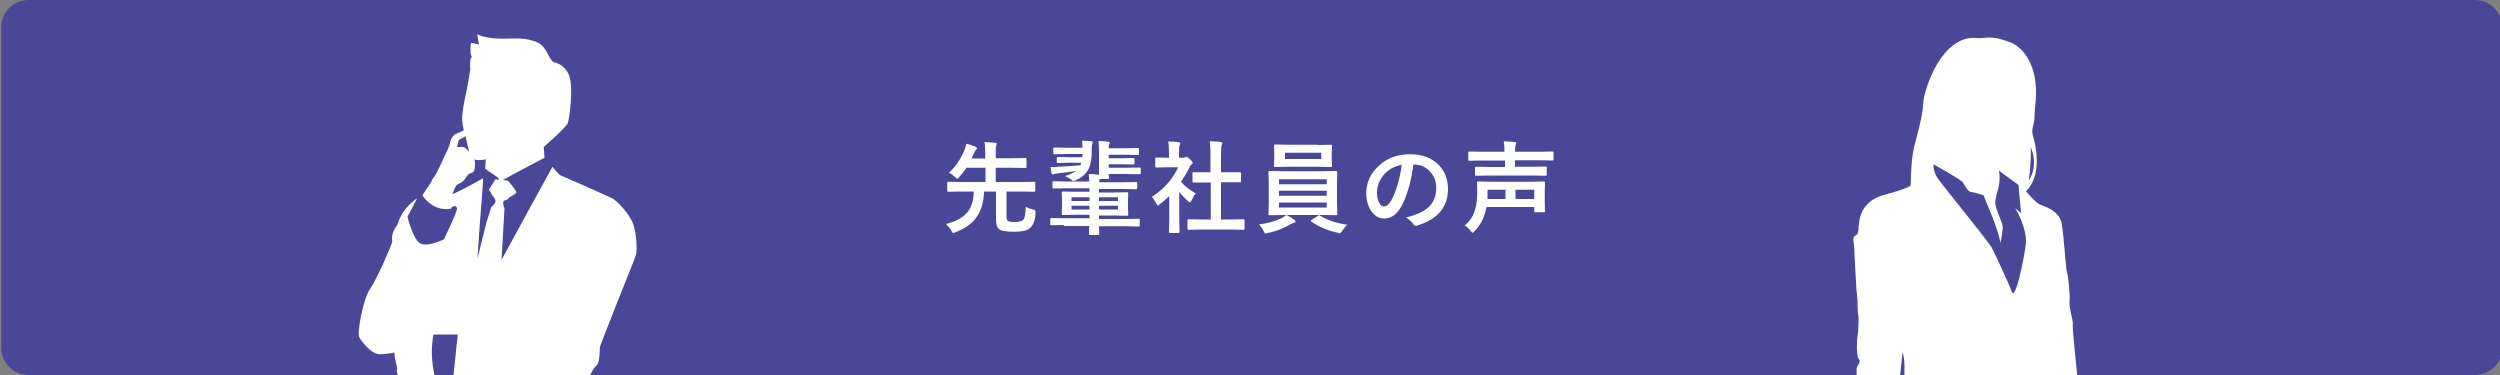
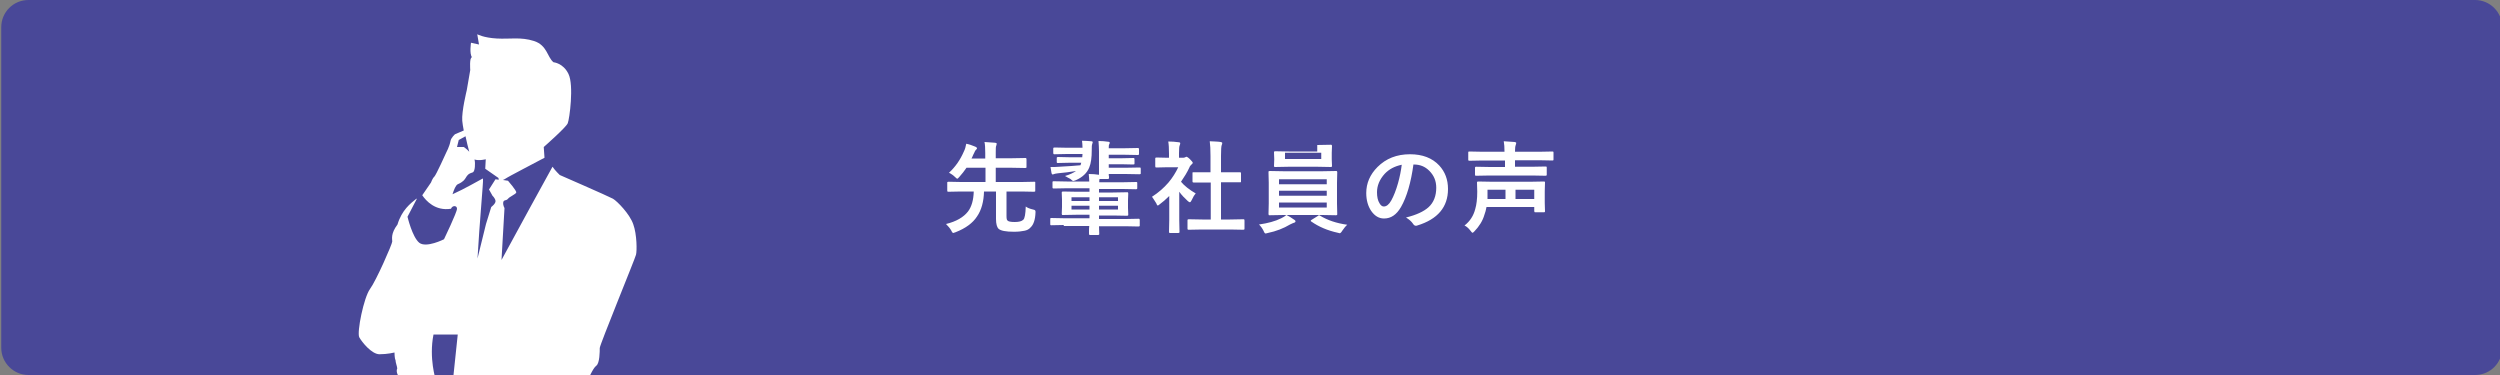
<svg xmlns="http://www.w3.org/2000/svg" xmlns:xlink="http://www.w3.org/1999/xlink" version="1.1" id="レイヤー_1" x="0px" y="0px" viewBox="0 0 1000 150" style="enable-background:new 0 0 1000 150;" xml:space="preserve">
  <rect x="0" y="0" width="1000" height="150" fill="#808080" stroke="none" />
  <style type="text/css">
	.st0{fill:#494898;}
	.st1{clip-path:url(#SVGID_2_);fill:#FFFFFF;}
	.st2{clip-path:url(#SVGID_4_);fill:#FFFFFF;}
	.st3{fill:#FFFFFF;}
</style>
  <path class="st0" d="M990,150H11.4c-6,0-10.9-4.9-10.9-10.9V10.9C0.5,4.9,5.3,0,11.4,0H990c6,0,10.9,4.9,10.9,10.9v128.2  C1000.9,145.1,996.1,150,990,150z" />
  <g>
    <g>
      <g>
        <g>
          <defs>
            <path id="SVGID_1_" d="M995.4,150.3H5.2c-2.7,0-4.9-2.2-4.9-4.9V5.2c0-2.7,2.2-4.9,4.9-4.9h990.1c2.7,0,4.9,2.2,4.9,4.9v140.1       C1000.3,148.1,998.1,150.3,995.4,150.3z" />
          </defs>
          <clipPath id="SVGID_2_">
            <use xlink:href="#SVGID_1_" style="overflow:visible;" />
          </clipPath>
          <path class="st1" d="M238.5,146.3c1.4-1,1.4-5.8,1.4-7.1s14.2-35.9,14.5-37.3c0.4-1.4,0.4-8.1-1.1-12.2      c-1.4-4.1-6.4-9.2-8.1-10.2c-1.8-1-21.3-9.5-21.3-9.5s-1.8-1.7-2.9-3.3c-3.7,6.7-13.1,23.8-20.4,37.3l1.2-20.8      c0,0-0.7-1.1-0.5-2.3c0.2-1.1,1.2-0.5,1.9-1.4s3.1-1.8,3.3-2.5s-3.3-4.7-3.3-4.7l-2-0.3c0.2-0.1,0.3-0.2,0.6-0.3      c2.1-1.4,11.4-6.1,16-8.6l-0.3-4.3c0,0,8.9-7.8,9.6-9.5c0.7-1.7,2.5-15.2,0.3-19.7c-2.1-4.4-6-4.7-6-4.7c-2.5-2-2.5-6.8-7.8-8.5      s-9.6-0.7-14.9-1c-5.3-0.3-7.8-1.7-7.8-1.7l0.7,4.1l-3.2-0.7c0,0-0.7,4.4,0.4,5.8c-1.1,0-0.7,5.1-0.7,5.1l-1.4,8.1      c0,0-2.1,8.5-1.8,12.2c0.1,1,0.3,2.4,0.6,3.9l-3.5,1.5c0,0-1.6,1.4-1.8,2.7c-0.4,2.2-1.7,4.6-1.7,4.6s-4.1,9.1-4.8,9.7      s-1.3,2.3-1.3,2.3l-3.5,5.1c1.5,2.2,5.2,6.4,11.5,5.4c0.5-1.4,2.4-1.4,2.4,0s-5.2,12.2-5.2,12.2s-7.1,3.6-9.9,1.4      c-2.8-2.3-4.7-10.4-4.7-10.4l3.8-7.3c-0.1,0.1-0.2,0.1-0.4,0.2c-2.1,1.7-5.7,4.4-7.4,10.2c-2.8,3.7-2.1,5.8-2.1,6.8      s-6.4,15.6-8.9,19s-5.3,17.3-4.3,19.3c1.1,2,5,6.8,8.1,6.8c3.2,0,6-0.7,6-0.7s0,2.4,0.4,3c0,1,0.7,2.7,0.7,3.4      c-0.4,0.7-0.4,2.7,1.8,4.4c1.1,1.7,4.6,1.4,4.6,1.4l-3.9,23c0,0-5.7,29.8-6,32.5c-0.2,1.3,3.4,2.3,7.5,3.1c1,16.8,3.1,52,3.1,52      s-1.4,49.4-2.8,54.2c-1.4,4.8,2.5,23.9,2.5,24.9s-2.1,6.1-3.2,7.5c-1.1,1.4-0.7,15-0.7,15s-4.3,7.8-6,8.2c-1.8,0.3-5,4.4-5,7.8      s2.5,3.1,9.2,3.1s12-5.5,12.8-6.8c0.7-1.4,2.8-1.4,5.3-2c2.5,0.3,5.3-1,5.3-3.1c0-2,0.4-8.9,0.4-9.9s3.2-22.5,3.2-22.5      s2.1-10.9,2.1-12.6s2.8-12.6,2.1-14.3c-0.7-1.7,1.4-30.7,1.1-33.4c-0.4-2.7,4.6-51.1,6.4-54.5c1.8-3.4,4.6,2,4.6,3.1      c0,1,7.8,62.1,7.8,62.1s4.2,32.7,5,35.5c0.7,2.7,8.1,19.8,9.6,22.8c1.4,3.1-2.5,6.5-3.5,8.5s5,10.9,5,10.9l0.3,8.5l2.1,2      c0,0,1.1,2,2.5,5.1s6.4,3.7,9.9,6.5c3.5,2.7,8.5,4.3,10.6-1.8c2.1-6.1-4.3-16.4-4.3-16.4s-3.2-8.2-2.1-11.2      c1.1-3.1-1.1-10.2-1.1-10.2s-3.2-4.1-3.2-7.2s2.1-24.5,1.1-27.6c-1.1-3.1-4.3-33.8-4.3-33.8s1.1-20.5,0-24.5      c-0.8-3-0.4-33.6-0.2-50.1c5.1-1.1,8.5-2.3,8.1-3.4c-1.4-4.4-11.5-52-11.5-52S237.1,147.3,238.5,146.3 M181.2,151.9h-6.9      c0,0-2.8-8.6-0.9-18.1h9.7L181.2,151.9z M183.5,56l2.7-1.5c0.5,2.2,1,4.5,1.5,6.2c-1.2-1.3-2.2-1.9-2.2-1.9h-2.7L183.5,56z       M181,77.7c0.6-1.9,1.3-3.6,2.1-4c4.4-1.9,2.3-3.7,6.1-4.8c0.8-0.5,1-3.5,0.6-5.1c1.9,0.6,4.5-0.1,4.5-0.1l-0.2,3.8l5.3,3.7      c0,0,0,0.3,0.1,0.7l-1.3-0.2l-2.6,4.1l1.4,2.5c0,0,1,0.9,1.2,2s-1.7,2.5-1.7,2.5s-1.9,6.1-2.1,6.8c-0.1,0.3-1.7,7-3.4,13.8      c0.8-14.3,2.4-31.1,2.2-31.7c0-0.1,0-0.2-0.1-0.3C191.2,72.4,185.9,75.5,181,77.7" />
        </g>
      </g>
    </g>
    <g>
      <g>
        <g>
          <defs>
-             <path id="SVGID_3_" d="M995.4,150.3H5.2c-2.7,0-4.9-2.2-4.9-4.9V5.2c0-2.7,2.2-4.9,4.9-4.9h990.1c2.7,0,4.9,2.2,4.9,4.9v140.1       C1000.3,148.1,998.1,150.3,995.4,150.3z" />
-           </defs>
+             </defs>
          <clipPath id="SVGID_4_">
            <use xlink:href="#SVGID_3_" style="overflow:visible;" />
          </clipPath>
          <path class="st2" d="M739.9,369.9c0,2.5-1.1,12.6-1.6,14.6s5,4.8,10.8,6.8s10-0.5,9-3c-1.1-2.5-1.6-5.5-1.1-11.1      c0.5-5.5,1.6-11.3,2.9-13.6c1.3-2.3,0.5-9.6,0.8-14.1s9.5-20.6,11.8-24.7c2.4-4,8.4-17.6,8.4-17.6c-1.8,8.1,0.8,32.5,0.3,40.8      s-5.5,13.1-5.5,13.1c-5.8,4.8-5,8.6-5,15.4s0.8,14.3,0.8,14.3l3.7-0.2c-0.3-2.8,1.8-9.8,2.1-11.6c0.3-1.8,3.2,2,3.9,3.5      c0.8,1.5,3.2,7.3,4.2,8.6c1.1,1.3,6.1,2,15.3,1s5.5-3.8,4.5-5.8c-1.1-2-6.8-3-8.2-4.5c-1.3-1.5-1.6-4-2.4-8.1      c-0.8-4-1.8-13.6-1.8-17.9s8.2-29.2,10.3-36.5s3.9-30.5,3.9-30.5c1.1-2,1.8-10.8,1.8-10.8l12.5-1.3c-0.8-6,1.6-46.6,2.6-46.3      c1.1,0.2,3.4-1,3.4-1s0.8,1.5,1.6,0.5s6.1-3,6.3-3.8c0.3-0.8,3.2-6.8,3.4-8.1c0.3-1.3,1.1-3,0.3-4.8s-1.6-11.6-1.6-11.6      c1.3-3.3-2.4-22.7-3.2-24.9c-0.8-2.3-5.3-45.1-5-46.8c0.3-1.8-1.6-6.5-1.3-9.3s-0.5-10.1-1.1-12.1c-0.5-2-1.1-14.3-2.1-19.4      c-1.1-5-6.8-6.5-8.7-7.3c-1.8-0.8-5.5-5.3-5.5-5.3c6.6-6.3,3.9-18.4,2.9-21.7c-1.1-3.3,0.5-5,0.5-7.8s0.5-6.8,0.5-6.8      c1.1-14.6-5.5-21.4-10-23.2c-8.3-3.3-10.2-1.4-13.7-1.8c-13.9-1.3-21.1,20.6-21.3,26.2c-0.3,5.5-2.4,12.3-3.7,17.6      s-1.3,15.1-1.3,15.1s0,1-10.5,3.8s-10,11.3-10.3,12.3s0.3,3.3-1.3,4c-1.6,0.8-0.5,2.8-0.5,5c0,2.3,0.8,14.4,0.8,15.4      s0.5,4.8,0.5,5.5c0,0.8,0,5,0.3,5.8s0,7.3-0.3,8.6s-0.5,8.1,0.5,9.1c1.1,1-0.5,2.5-0.8,3.5s0.5,19.1,0.3,20.6      c-0.3,1.5,0.8,7.6,1.1,10.8c0.3,3.3,1.6,24.4,1.3,25.2s1.1,2.3,1.1,2.3s-0.5,2-0.3,3.5c0.3,1.5,0,9.1,0,9.1s0.3,4,2.1,5.3      s2.1-0.8,2.1-0.8s1.3,0.3,3.4,0.5c0.8,4.5,4.2,3,4.2,3s0.3,2.3,1.8,2.8c1.6,0.5,3.2-1,3.2-6c0.3,7.8,6.6,55.4,6.6,55.4h2.4      c0,0,0.3,1.5-0.8,2.8s-9.2,15.1-14.2,23.9s-5.5,33.5-7.1,41.5c-1.6,8.1-6.3,13.8-8.2,15.4C739.9,364.1,739.9,367.4,739.9,369.9       M761,140.8c2.1,6-0.5,22.2-0.5,22.2s-1.3-9.3-0.8-11.1S761,140.8,761,140.8 M812.3,58.9c0,0,3.4,6.8-0.8,13.3      C812.6,64.7,812.3,58.9,812.3,58.9 M832.3,219.6c-0.5-0.2,0-4,0-4C834.2,216,832.8,219.8,832.3,219.6 M826.5,223.3      c0,0.8-2.4,2-2.4,2s0-15.6,3.2-18.9c0,0-0.5,5,1.3,6.3c0,0-1.1,7.8-0.8,9.1C828.1,223.1,826.5,222.6,826.5,223.3 M775.2,71.5      c-2.1-3-1.8-5.8-1.8-5.8s11.3,6.3,11.8,7.3s2.1,3.8,3.2,3.8c1,0,5,1.3,5,1.3s2.4,5.8,3.4,8.3c0.9,2.1,3.1,8.5,3.4,10.8      c0.3-1.7,1.1-5.4,0.8-7c-0.5-2.3-3.2-7.6-2.9-9.6s0.8-4,1.1-4.8s1.1-5,0.3-7.6l7.9,5.8c0,0,0.8,9.8,1.1,11.3l-2.4-2      c0,0,5,8.1,4.2,14.6s-4.2,22.2-5.5,18.9s-6.8-15.4-8.2-17.9C795.2,96.4,777.3,74.5,775.2,71.5" />
        </g>
      </g>
    </g>
  </g>
  <g>
    <path class="st3" d="M410.3,82.6c0.6,0.5,1.6,0.9,2.9,1.2c0.5,0.1,0.7,0.2,0.8,0.3c0.1,0.1,0.2,0.3,0.2,0.5c0,0.1,0,0.2,0,0.4   c-0.1,2.9-0.8,4.9-2,6c-0.6,0.7-1.4,1.1-2.4,1.3c-1,0.2-2.4,0.4-4.2,0.4c-3.3,0-5.3-0.4-6.2-1.2c-0.6-0.6-1-1.9-1-3.9v-11h-4.8   c-0.1,4-1,7.4-2.8,10c-1.7,2.6-4.5,4.7-8.6,6.3c-0.5,0.2-0.8,0.3-0.9,0.3c-0.2,0-0.5-0.3-0.8-1c-0.5-0.9-1.3-1.8-2.1-2.6   c4.1-1,7-2.7,8.8-5c1.5-2,2.2-4.7,2.3-8h-5.1l-5,0.1c-0.2,0-0.4,0-0.4-0.1s-0.1-0.2-0.1-0.4v-3.1c0-0.2,0-0.3,0.1-0.3   s0.2-0.1,0.4-0.1l5,0.1h9.8v-5.7h-7.6c-0.9,1.3-1.8,2.5-2.9,3.7c-0.4,0.5-0.7,0.7-0.8,0.7c-0.1,0-0.4-0.2-0.9-0.7   c-0.8-0.8-1.6-1.3-2.4-1.7c2.6-2.4,4.5-5.2,5.9-8.4c0.5-1,0.8-2,1-3.2c1.1,0.2,2.3,0.6,3.7,1.2c0.4,0.2,0.6,0.4,0.6,0.6   c0,0.2-0.1,0.4-0.4,0.6c-0.2,0.2-0.5,0.6-0.7,1.2c-0.1,0.2-0.2,0.4-0.4,0.8c-0.3,0.7-0.5,1.2-0.7,1.5h5.5v-2.2c0-2-0.1-3.5-0.3-4.4   c1.8,0.1,3.2,0.2,4.3,0.3c0.4,0.1,0.6,0.2,0.6,0.4c0,0.1-0.1,0.4-0.2,0.8c-0.2,0.3-0.2,1.2-0.2,2.6v2.4h6.3l5.5-0.1   c0.2,0,0.3,0,0.4,0.1c0,0.1,0.1,0.2,0.1,0.4v3c0,0.2,0,0.4-0.1,0.4s-0.2,0.1-0.4,0.1l-5.5-0.1h-6.3v5.7h10.4l5-0.1   c0.2,0,0.3,0,0.4,0.1c0,0,0,0.1,0,0.3v3.1c0,0.2,0,0.4-0.1,0.4s-0.2,0.1-0.4,0.1l-5-0.1h-6v9.7c0,1.1,0.1,1.7,0.4,1.9   c0.3,0.4,1.3,0.6,2.9,0.6c1.7,0,2.8-0.3,3.4-0.9C409.9,87.4,410.2,85.6,410.3,82.6z" />
    <path class="st3" d="M425.5,90l-5,0.1c-0.3,0-0.4-0.1-0.4-0.4v-2.1c0-0.3,0.1-0.4,0.4-0.4l5,0.1h10.3v-1.4h-5.1l-5.5,0.1   c-0.2,0-0.4,0-0.4-0.1s-0.1-0.2-0.1-0.4l0.1-2.7v-3l-0.1-2.7c0-0.2,0-0.3,0.1-0.4c0.1,0,0.2-0.1,0.4-0.1l5.5,0.1h5.1v-1.4h-9   l-5.3,0.1c-0.2,0-0.3,0-0.4-0.1s-0.1-0.2-0.1-0.4v-2c0-0.3,0.1-0.4,0.4-0.4l5.3,0.1h9c0-0.8-0.1-1.8-0.2-3c1.4,0,2.8,0.1,4,0.3h0.1   c0-0.2,0-0.5,0-0.8v-2.3v-6.1c0-1.5-0.1-2.9-0.2-4.3c1.3,0,2.6,0.1,3.9,0.3c0.4,0,0.6,0.2,0.6,0.4s-0.1,0.4-0.2,0.6   c-0.2,0.3-0.2,0.9-0.2,1.6h6.3l5.3-0.1c0.2,0,0.3,0,0.4,0.1c0,0.1,0.1,0.2,0.1,0.4v1.8c0,0.2,0,0.3-0.1,0.4c-0.1,0-0.2,0.1-0.4,0.1   l-5.3-0.1h-6.3v1.4h5.2l4.6-0.1c0.2,0,0.4,0,0.4,0.1s0.1,0.2,0.1,0.4v1.6c0,0.2,0,0.4-0.1,0.4s-0.2,0.1-0.4,0.1l-4.6-0.1h-5.2v1.4   h6.7l5.6-0.1c0.2,0,0.4,0,0.4,0.1s0.1,0.2,0.1,0.4v1.7c0,0.2,0,0.4-0.1,0.4s-0.2,0.1-0.4,0.1l-5.6-0.1h-6.7c0,0.4,0,0.7,0.1,1.1   c0,0.2,0,0.4,0,0.4c0,0.2,0,0.3-0.1,0.4c-0.1,0-0.2,0.1-0.4,0.1h-3.3c-0.1,0.4-0.1,0.8-0.1,1.3h9.6l5.2-0.1c0.3,0,0.4,0.1,0.4,0.4   v2c0,0.2,0,0.3-0.1,0.4c0,0-0.2,0.1-0.4,0.1l-5.2-0.1h-9.6V77h5.6l5.6-0.1c0.2,0,0.4,0,0.4,0.1s0.1,0.2,0.1,0.4l-0.1,2.7v3l0.1,2.7   c0,0.2,0,0.3-0.1,0.4c0,0-0.2,0.1-0.4,0.1l-5.6-0.1h-5.6v1.4h10.8l5-0.1c0.2,0,0.3,0,0.4,0.1c0,0.1,0.1,0.2,0.1,0.4v2.1   c0,0.2,0,0.3-0.1,0.4c0,0-0.2,0.1-0.4,0.1l-5-0.1h-10.8l0.1,3c0,0.2,0,0.3-0.1,0.4c-0.1,0-0.2,0.1-0.4,0.1h-3.1   c-0.2,0-0.3,0-0.4-0.1c0-0.1-0.1-0.2-0.1-0.4c0,0,0-0.3,0-1s0-1.3,0.1-2.1h-10.2V90z M426,70.4c2-0.6,3.4-1.3,4.4-2   c-2.4,0.4-4.8,0.7-7.1,0.9c-0.8,0.1-1.4,0.2-1.6,0.3c-0.3,0.1-0.5,0.2-0.6,0.2c-0.2,0-0.4-0.2-0.5-0.6c-0.1-0.5-0.2-1.3-0.4-2.4   c0.4,0,0.7,0,1.1,0c0.3,0,1.1,0,2.3-0.1c3.8-0.2,6.6-0.4,8.6-0.6c0.1-0.3,0.2-0.6,0.3-1h-4.9l-4.5,0.1c-0.3,0-0.4-0.1-0.4-0.4v-1.5   c0-0.2,0-0.3,0.1-0.4c0.1,0,0.2-0.1,0.4-0.1l4.5,0.1h5.2l0.1-1.3h-6.2l-5,0.1c-0.2,0-0.3,0-0.4-0.1c0-0.1-0.1-0.2-0.1-0.4v-1.7   c0-0.2,0-0.3,0.1-0.4c0,0,0.2-0.1,0.4-0.1l5,0.1h6.2V59c0-1-0.1-1.9-0.2-2.7c1.1,0,2.4,0.1,3.7,0.2c0.4,0,0.6,0.2,0.6,0.4   c0,0-0.1,0.2-0.2,0.7c-0.2,0.4-0.2,1.3-0.2,2.5c0,2.9-0.3,5.2-1,6.9c-0.9,2.2-2.7,3.9-5.4,5.1c-0.5,0.2-0.9,0.3-1,0.3   c-0.2,0-0.6-0.3-1.1-0.8C427.5,71.3,426.8,70.8,426,70.4z M428.6,80.4h7.2v-1.5h-7.2V80.4z M428.6,83.8h7.2v-1.5h-7.2V83.8z    M447.2,78.9h-7.6v1.5h7.6V78.9z M447.2,83.8v-1.5h-7.6v1.5H447.2z" />
    <path class="st3" d="M460.8,78.7c2.5-1.6,4.7-3.5,6.6-5.7c1.6-1.9,2.9-4,3.9-6.1h-4.5l-4.2,0.1c-0.2,0-0.3,0-0.4-0.1   c0-0.1-0.1-0.2-0.1-0.4v-3c0-0.2,0-0.3,0.1-0.4c0,0,0.2-0.1,0.4-0.1l4.2,0.1h0.8v-1.6c0-2.1-0.1-3.8-0.3-4.9c1.4,0,2.8,0.1,4.2,0.3   c0.4,0,0.6,0.2,0.6,0.4s-0.1,0.5-0.2,0.8c-0.2,0.3-0.3,1.4-0.3,3.2v1.8h1.7c0.3,0,0.6-0.1,0.8-0.2c0.2-0.1,0.4-0.2,0.4-0.2   c0.3,0,0.8,0.3,1.5,1c0.7,0.7,1.1,1.2,1.1,1.4c0,0.2-0.1,0.4-0.4,0.6c-0.4,0.4-0.8,0.8-0.9,1.2c-0.9,2-2.1,3.9-3.4,5.8   c1.4,1.7,3.4,3.2,5.9,4.7c-0.6,0.6-1.1,1.5-1.6,2.6c-0.3,0.6-0.5,0.9-0.8,0.9c-0.2,0-0.4-0.2-0.8-0.5c-1.2-1.1-2.4-2.3-3.4-3.7V88   l0.1,4.7c0,0.2,0,0.3-0.1,0.4c-0.1,0-0.2,0.1-0.4,0.1h-3.2c-0.2,0-0.4,0-0.4-0.1s-0.1-0.2-0.1-0.4l0.1-4.7v-9.6   c-1.4,1.4-2.7,2.5-3.8,3.3c-0.4,0.4-0.7,0.5-0.8,0.5c-0.2,0-0.4-0.3-0.6-0.9C461.8,80.3,461.3,79.3,460.8,78.7z M480.9,91.8   l-5.4,0.1c-0.2,0-0.3,0-0.4-0.1s-0.1-0.2-0.1-0.4v-3.2c0-0.2,0-0.3,0.1-0.4c0,0,0.2-0.1,0.4-0.1l5.4,0.1h3.4V73h-1.8h-5   c-0.2,0-0.3,0-0.4-0.1s-0.1-0.2-0.1-0.4v-3.2c0-0.2,0-0.3,0.1-0.4c0,0,0.1,0,0.3,0h5h1.8v-6.4c0-2.6-0.1-4.6-0.3-6   c1.7,0.1,3.2,0.1,4.4,0.3c0.4,0.1,0.6,0.2,0.6,0.4c0,0.3-0.1,0.6-0.2,0.8c-0.2,0.4-0.3,1.9-0.3,4.4v6.5h2.5h5c0.2,0,0.4,0,0.4,0.1   s0.1,0.1,0.1,0.3v3.2c0,0.2,0,0.3-0.1,0.4c0,0-0.2,0-0.4,0h-5h-2.5v14.9h3.6l5.3-0.1c0.2,0,0.4,0,0.4,0.1s0.1,0.2,0.1,0.4v3.2   c0,0.2,0,0.3-0.1,0.4c-0.1,0-0.2,0.1-0.4,0.1l-5.3-0.1H480.9z" />
-     <path class="st3" d="M517.7,87.9c0.4,0.2,0.5,0.5,0.5,0.6c0,0.3-0.2,0.5-0.6,0.6c-0.2,0-0.7,0.3-1.6,0.7c-2.5,1.5-5.5,2.7-8.9,3.4   c-0.5,0.1-0.8,0.2-0.8,0.2c-0.2,0-0.4-0.1-0.5-0.3c-0.1-0.1-0.2-0.4-0.4-0.8c-0.5-1-1.1-1.8-1.8-2.5c3.5-0.5,6.5-1.3,8.9-2.5   c0.8-0.4,1.5-0.8,2-1.3h-1l-5.6,0.1c-0.2,0-0.4,0-0.4-0.1s-0.1-0.2-0.1-0.4l0.1-4.2v-8.3l-0.1-4.2c0-0.2,0-0.4,0.1-0.4   s0.2-0.1,0.4-0.1l5.6,0.1h15.4l5.5-0.1c0.2,0,0.3,0,0.4,0.1c0,0.1,0.1,0.2,0.1,0.4l-0.1,4.2v8.3l0.1,4.2c0,0.2,0,0.3-0.1,0.4   c0,0-0.2,0.1-0.4,0.1l-5.5-0.1h-14.3C515.6,86.5,516.6,87.1,517.7,87.9z M526.9,58l5.4-0.1c0.2,0,0.3,0,0.4,0.1   c0,0.1,0.1,0.2,0.1,0.4l-0.1,2.7v2.6l0.1,2.6c0,0.2,0,0.4-0.1,0.4s-0.2,0.1-0.4,0.1l-5.4-0.1h-11.4l-5.4,0.1c-0.2,0-0.3,0-0.4-0.1   s-0.1-0.2-0.1-0.4l0.1-2.6V61l-0.1-2.7c0-0.2,0-0.4,0.1-0.4s0.2-0.1,0.4-0.1l5.4,0.1h11.4V58z M511.6,71.7v2h19.1v-2H511.6z    M511.6,78.3h19.1v-2h-19.1V78.3z M530.7,83v-2h-19.1v2H530.7z M528.5,63.6v-2.5H514v2.5H528.5z M538.9,89.9   c-0.7,0.6-1.3,1.4-2,2.4c-0.4,0.7-0.8,1-1,1c0,0-0.3-0.1-0.8-0.2c-4.1-0.9-7.6-2.4-10.6-4.5c-0.2-0.1-0.2-0.2-0.2-0.3   c0-0.1,0.1-0.3,0.4-0.4l2.4-1.5c0.2-0.2,0.4-0.3,0.5-0.3s0.2,0,0.3,0.1C531,88.1,534.6,89.3,538.9,89.9z" />
+     <path class="st3" d="M517.7,87.9c0.4,0.2,0.5,0.5,0.5,0.6c0,0.3-0.2,0.5-0.6,0.6c-0.2,0-0.7,0.3-1.6,0.7c-2.5,1.5-5.5,2.7-8.9,3.4   c-0.5,0.1-0.8,0.2-0.8,0.2c-0.2,0-0.4-0.1-0.5-0.3c-0.1-0.1-0.2-0.4-0.4-0.8c-0.5-1-1.1-1.8-1.8-2.5c3.5-0.5,6.5-1.3,8.9-2.5   c0.8-0.4,1.5-0.8,2-1.3h-1l-5.6,0.1c-0.2,0-0.4,0-0.4-0.1s-0.1-0.2-0.1-0.4l0.1-4.2v-8.3l-0.1-4.2c0-0.2,0-0.4,0.1-0.4   s0.2-0.1,0.4-0.1l5.6,0.1h15.4l5.5-0.1c0.2,0,0.3,0,0.4,0.1c0,0.1,0.1,0.2,0.1,0.4l-0.1,4.2v8.3l0.1,4.2c0,0.2,0,0.3-0.1,0.4   c0,0-0.2,0.1-0.4,0.1l-5.5-0.1h-14.3C515.6,86.5,516.6,87.1,517.7,87.9z M526.9,58l5.4-0.1c0.2,0,0.3,0,0.4,0.1   c0,0.1,0.1,0.2,0.1,0.4l-0.1,2.7v2.6l0.1,2.6c0,0.2,0,0.4-0.1,0.4s-0.2,0.1-0.4,0.1l-5.4-0.1h-11.4l-5.4,0.1c-0.2,0-0.3,0-0.4-0.1   s-0.1-0.2-0.1-0.4l0.1-2.6l-0.1-2.7c0-0.2,0-0.4,0.1-0.4s0.2-0.1,0.4-0.1l5.4,0.1h11.4V58z M511.6,71.7v2h19.1v-2H511.6z    M511.6,78.3h19.1v-2h-19.1V78.3z M530.7,83v-2h-19.1v2H530.7z M528.5,63.6v-2.5H514v2.5H528.5z M538.9,89.9   c-0.7,0.6-1.3,1.4-2,2.4c-0.4,0.7-0.8,1-1,1c0,0-0.3-0.1-0.8-0.2c-4.1-0.9-7.6-2.4-10.6-4.5c-0.2-0.1-0.2-0.2-0.2-0.3   c0-0.1,0.1-0.3,0.4-0.4l2.4-1.5c0.2-0.2,0.4-0.3,0.5-0.3s0.2,0,0.3,0.1C531,88.1,534.6,89.3,538.9,89.9z" />
    <path class="st3" d="M565.4,65.6c-1,7.4-2.7,13.2-5,17.2c-1.8,3.1-4,4.6-6.8,4.6c-2,0-3.7-1-5.1-3c-1.3-1.9-2-4.3-2-7.2   c0-3.9,1.5-7.4,4.5-10.4c3.4-3.4,7.7-5.1,13-5.1c5,0,8.9,1.5,11.7,4.5c2.3,2.5,3.5,5.6,3.5,9.4c0,7.2-4.1,12.1-12.3,14.6   c-0.2,0.1-0.4,0.1-0.6,0.1c-0.4,0-0.8-0.3-1.1-0.8c-0.6-0.9-1.5-1.7-2.8-2.5c4.1-1,7.1-2.4,9-4.1c2.1-1.9,3.1-4.6,3.1-7.8   c0-2.7-0.9-4.9-2.8-6.8c-1.7-1.7-3.7-2.5-6.2-2.5h-0.1V65.6z M560.7,65.9c-2.9,0.6-5.1,1.8-6.8,3.6c-2.1,2.3-3.1,4.8-3.1,7.4   c0,1.8,0.3,3.3,1,4.4c0.5,0.9,1.1,1.3,1.7,1.3c1.1,0,2.1-0.8,3-2.4c1-1.8,1.9-4.1,2.7-6.9C559.9,70.8,560.4,68.3,560.7,65.9z" />
    <path class="st3" d="M585.8,90.2c2.2-1.7,3.6-3.9,4.3-6.6c0.5-1.7,0.8-4,0.8-6.9l-0.1-3.6c0-0.2,0-0.4,0.1-0.4s0.2-0.1,0.4-0.1   l5.6,0.1H612l5.6-0.1c0.3,0,0.4,0.1,0.4,0.4l-0.1,3.5v4.6l0.1,3.4c0,0.3-0.1,0.4-0.4,0.4h-3.4c-0.2,0-0.4,0-0.4-0.1   s-0.1-0.2-0.1-0.4v-1.6h-19.1c-0.2,1.2-0.5,2.2-0.8,3c-0.7,2.5-2.1,4.7-4,6.7c-0.4,0.4-0.6,0.6-0.8,0.6s-0.4-0.3-0.8-0.8   C587.5,91.4,586.7,90.6,585.8,90.2z M596,70.2l-5.5,0.1c-0.2,0-0.4,0-0.4-0.1S590,70,590,69.9v-2.7c0-0.2,0-0.3,0.1-0.4   s0.2-0.1,0.4-0.1l5.5,0.1h6v-2.6h-9l-5.2,0.1c-0.2,0-0.3,0-0.4-0.1s-0.1-0.2-0.1-0.4V61c0-0.3,0.1-0.4,0.4-0.4l5.2,0.1h8.9   c0-1.7-0.1-3.2-0.3-4.2c1.8,0.1,3.3,0.2,4.4,0.3c0.4,0.1,0.6,0.2,0.6,0.4c0,0.1-0.1,0.4-0.2,0.8c-0.2,0.4-0.3,1.3-0.3,2.7h9.8   l5.2-0.1c0.3,0,0.4,0.1,0.4,0.4v2.8c0,0.3-0.1,0.4-0.4,0.4l-5.2-0.1H606v2.6h6.8l5.4-0.1c0.2,0,0.4,0,0.4,0.1   c0.1,0.1,0.1,0.2,0.1,0.4v2.7c0,0.2,0,0.3-0.1,0.4c-0.1,0-0.2,0.1-0.4,0.1l-5.4-0.1C612.8,70.2,596,70.2,596,70.2z M595,78v1.6h7.2   v-3.7H595V78z M613.7,75.9h-7.5v3.7h7.5V75.9z" />
  </g>
</svg>